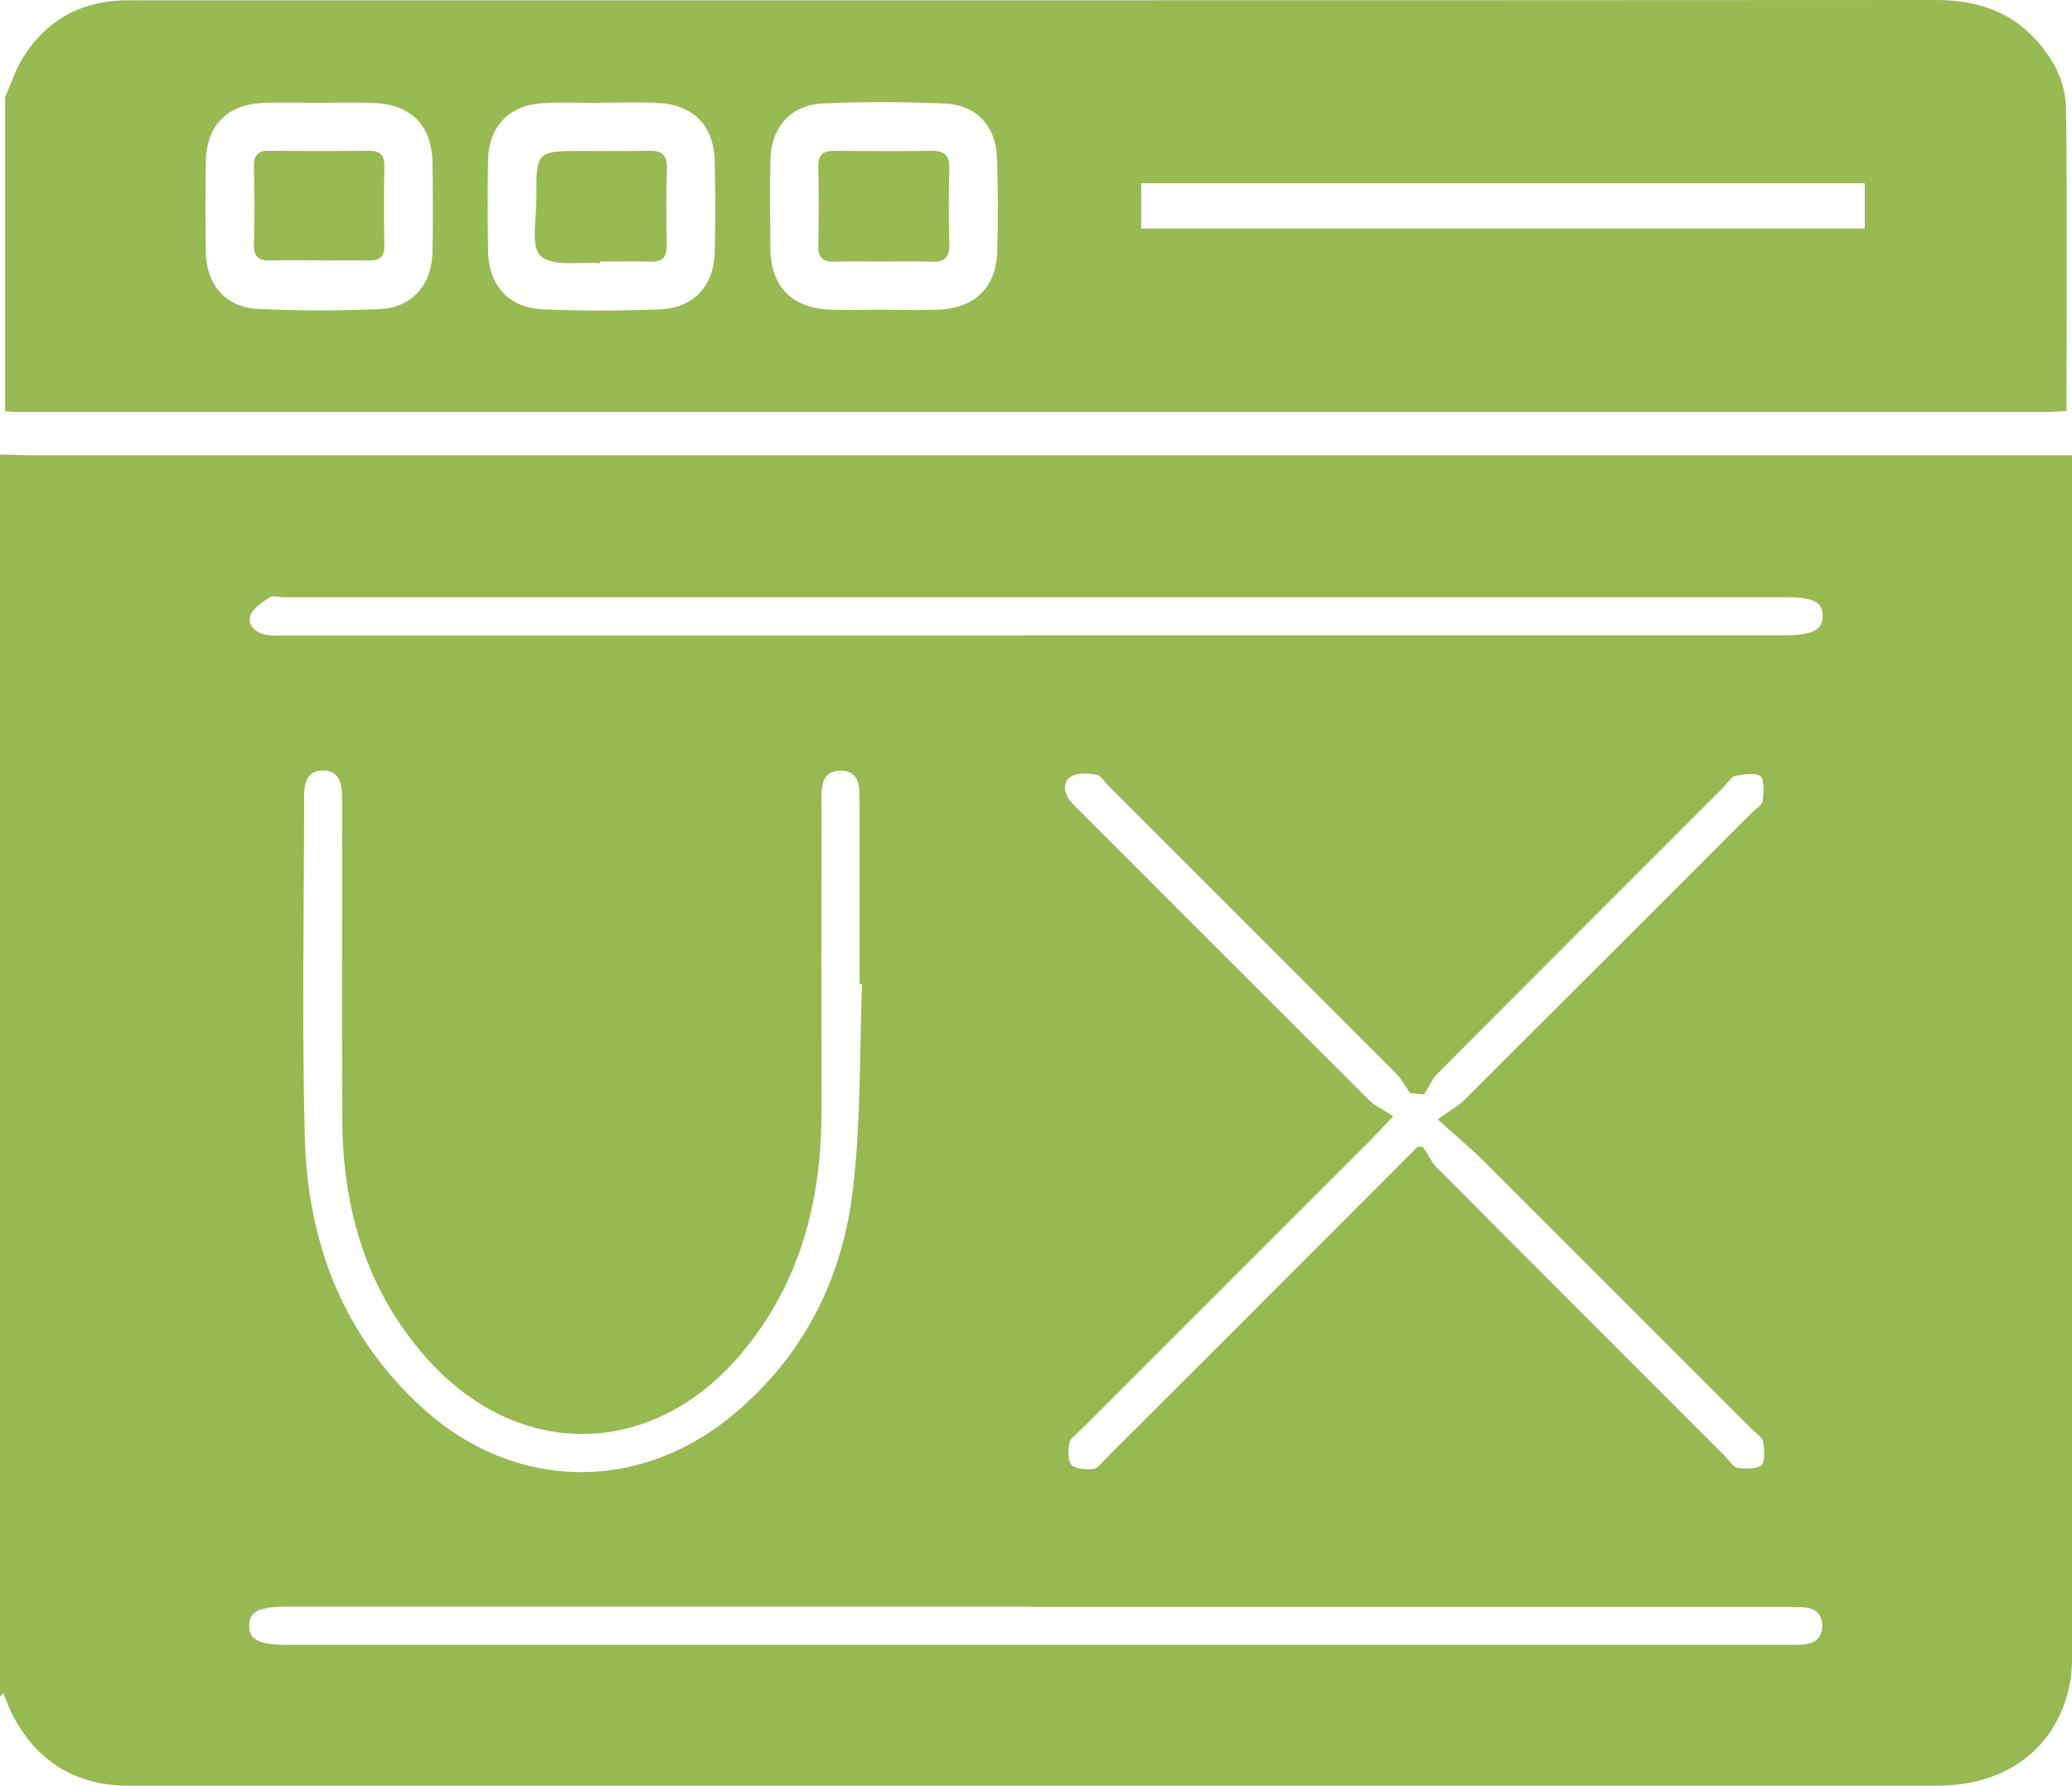
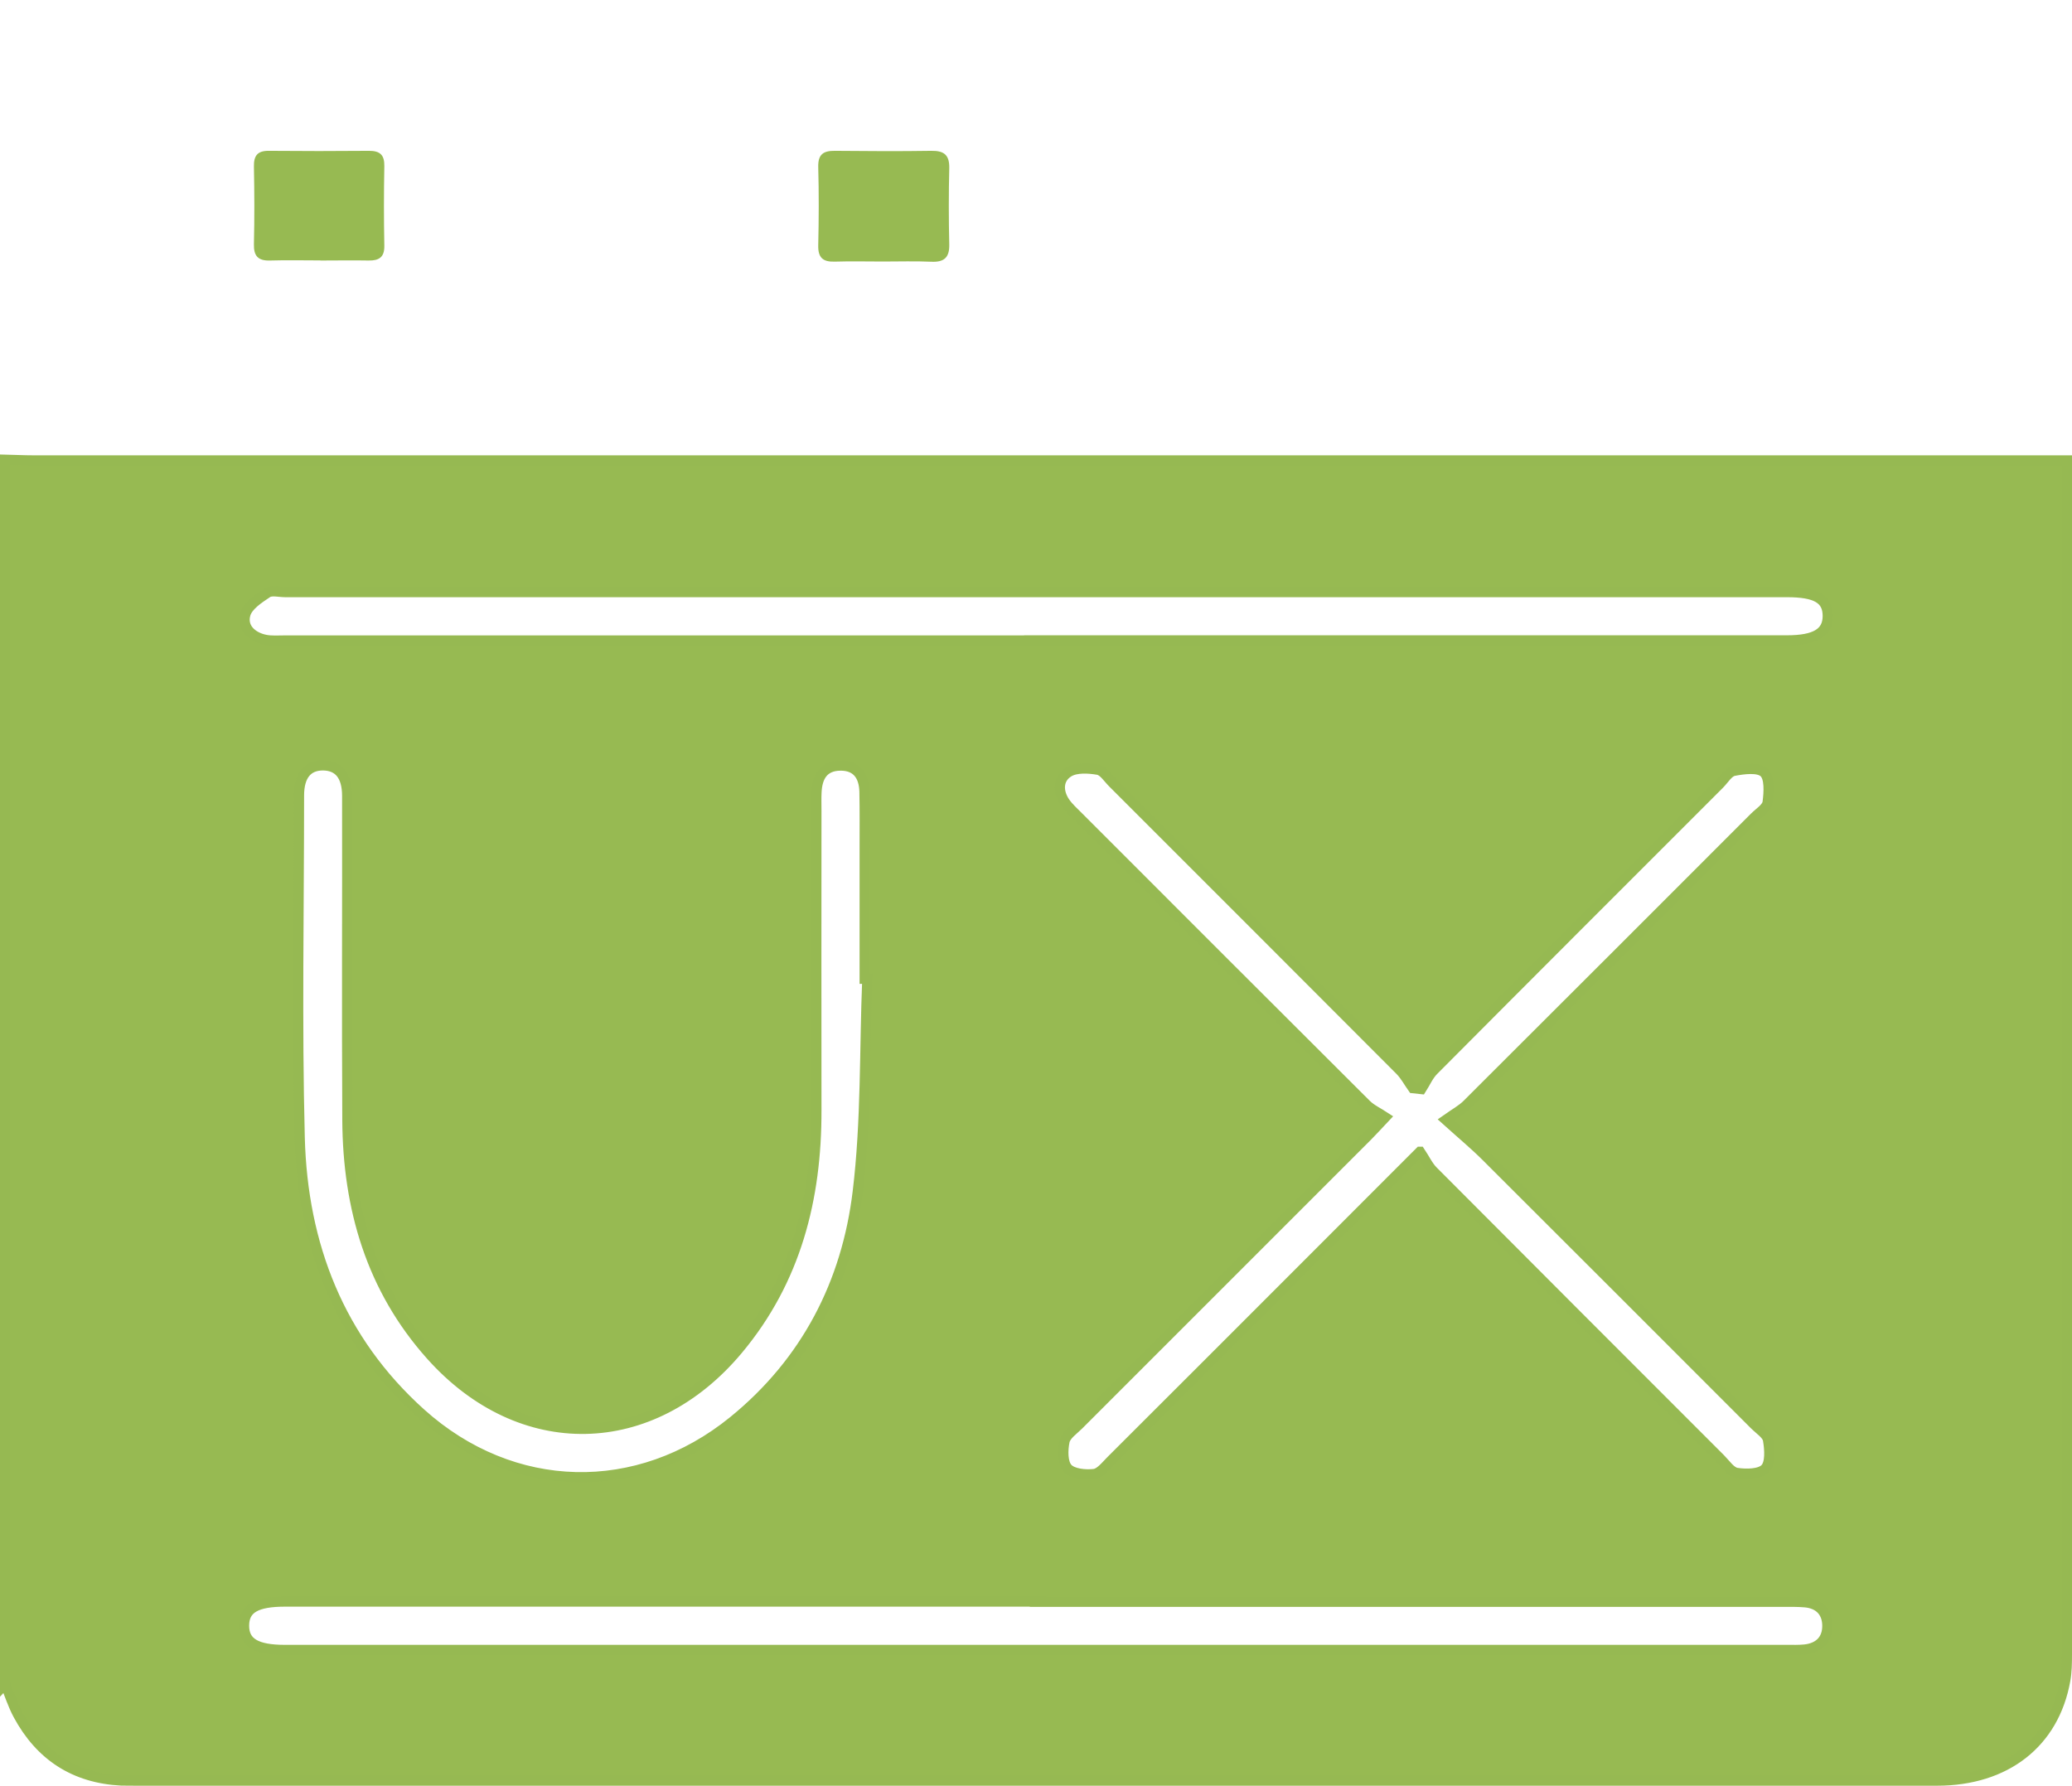
<svg xmlns="http://www.w3.org/2000/svg" viewBox="0 0 204 175.83" data-name="Layer 2" id="Layer_2">
  <defs>
    <style>
      .cls-1, .cls-2 {
        fill: #97ba52;
      }

      .cls-2 {
        stroke: #96b952;
        stroke-miterlimit: 10;
      }
    </style>
  </defs>
  <g data-name="Layer 1" id="Layer_1-2">
    <g>
      <path d="M.5,165.79c0-40.18,0-80.35,0-120.53,.92,.02,1.85,.07,2.77,.07,65.79,0,131.59,0,197.38,0h2.85v2.01c0,38.51,0,77.02,0,115.53,0,.86-.01,1.73-.16,2.56-1.1,6.18-5.85,9.89-12.63,9.89-59.12,0-118.24,0-177.36,0-.46,0-.93,0-1.39-.01-4.62-.23-7.99-2.43-10.17-6.47-.52-.97-.86-2.04-1.28-3.06Zm139.31-52.39c.47,.7,.78,1.4,1.29,1.91,9.41,9.45,18.85,18.89,28.28,28.32,.51,.51,1.02,1.3,1.62,1.39,.92,.14,2.27,.13,2.8-.43,.52-.55,.43-1.88,.27-2.81-.09-.54-.81-1-1.28-1.46-8.82-8.83-17.65-17.66-26.49-26.48-1.11-1.11-2.33-2.12-3.95-3.58,.92-.65,1.58-1,2.09-1.51,9.45-9.42,18.88-18.86,28.31-28.29,.47-.47,1.21-.92,1.28-1.46,.13-.99,.22-2.42-.35-2.94-.57-.53-1.99-.35-2.97-.16-.54,.1-.97,.85-1.43,1.31-9.39,9.39-18.78,18.77-28.14,28.18-.51,.51-.8,1.22-1.2,1.84-.28-.03-.55-.06-.83-.09-.42-.59-.77-1.26-1.27-1.76-9.42-9.45-18.86-18.88-28.29-28.31-.47-.47-.91-1.19-1.46-1.28-.93-.16-2.13-.23-2.87,.22-1.06,.65-1.11,1.9-.37,2.98,.37,.54,.88,.98,1.34,1.45,9.43,9.44,18.86,18.87,28.31,28.29,.51,.51,1.21,.82,1.89,1.27-.86,.91-1.29,1.39-1.75,1.85-9.48,9.48-18.96,18.96-28.44,28.44-.51,.51-1.26,1.01-1.39,1.62-.18,.86-.2,2.1,.3,2.65,.5,.55,1.74,.67,2.61,.57,.6-.07,1.16-.81,1.67-1.32,5.99-5.97,11.96-11.95,17.94-17.93,4.01-4.01,8.02-8.03,12.47-12.48Zm-54.42-17.03c-.09,0-.17,0-.26,0,0-4.23,0-8.46,0-12.68,0-1.92,.02-3.83-.02-5.75-.04-1.52-.73-2.58-2.38-2.56-1.66,.02-2.27,1.11-2.34,2.62-.03,.59-.01,1.19-.01,1.78,0,9.84-.02,19.68,0,29.53,.02,8.71-2.02,16.75-7.72,23.57-8.5,10.18-21.42,10.44-30.24,.56-5.87-6.57-8.17-14.5-8.22-23.16-.06-10.63,0-21.27-.02-31.91,0-1.99-.83-2.99-2.36-3.01-1.54-.01-2.38,.99-2.38,2.97,0,11.23-.22,22.46,.07,33.69,.28,10.56,3.89,19.91,11.92,27.13,9.02,8.11,21.38,8.4,30.77,.77,7.17-5.83,11.17-13.6,12.25-22.59,.84-6.92,.66-13.96,.94-20.95Zm16.82,61.32c-24.71,0-49.42,0-74.13,0-2.87,0-4.04,.69-4.05,2.36-.01,1.68,1.19,2.4,4.02,2.4,49.28,0,98.57,0,147.85,0,.59,0,1.19,.02,1.78-.04,1.39-.14,2.23-.96,2.23-2.32,0-1.35-.79-2.21-2.2-2.33-.72-.06-1.45-.05-2.18-.05-24.44,0-48.89,0-73.33,0Zm-.21-94.64c24.64,0,49.29,0,73.93,0,2.79,0,4.02-.74,4.02-2.4,0-1.68-1.14-2.35-4.02-2.35-49.29,0-98.58,0-147.86,0-.59,0-1.34-.21-1.75,.07-.84,.56-1.92,1.26-2.16,2.12-.36,1.29,.62,2.22,1.94,2.5,.64,.13,1.32,.07,1.98,.07,24.64,0,49.29,0,73.93,0Z" class="cls-2" />
-       <path d="M.5,9.57c.58-1.31,1.02-2.71,1.77-3.91C4.49,2.11,7.74,.21,11.95,.04c.53-.02,1.06-.01,1.59-.01C72.54,.02,131.55,.04,190.56,0c3.84,0,7.16,.98,9.81,3.83,1.82,1.96,3.02,4.29,3.05,6.93,.11,9.84,.04,19.67,.04,29.7-.7,.04-1.33,.11-1.96,.11-66.47,0-132.95,0-199.42,0-.53,0-1.05-.04-1.58-.07,0-10.31,0-20.62,0-30.93Zm111.86,12.93h71.24v-4.45H112.36v4.45Zm-25.5,8c1.85,0,3.7,.06,5.54-.01,3.55-.13,5.68-2.19,5.78-5.69,.09-3.1,.09-6.2-.02-9.3-.12-3.07-2.01-5.15-5.06-5.3-4.01-.19-8.05-.19-12.06-.02-3.2,.14-5.14,2.38-5.19,5.6-.05,2.9-.03,5.8,0,8.71,.03,3.71,2.15,5.87,5.88,6,1.71,.06,3.43,.01,5.14,0ZM59.2,10.11s0,.02,0,.03c-1.98,0-3.96-.12-5.93,.03-3.22,.24-5.16,2.37-5.22,5.59-.05,2.97-.04,5.94,0,8.9,.04,3.43,2.03,5.67,5.44,5.8,3.82,.15,7.65,.15,11.47,0,3.32-.13,5.33-2.3,5.41-5.62,.07-2.97,.06-5.94,0-8.9-.06-3.56-2.08-5.64-5.63-5.81-1.84-.09-3.69-.02-5.54-.02Zm-27.63,0v.02c-1.98,0-3.96-.1-5.93,.02-3.34,.21-5.31,2.32-5.37,5.65-.05,3.03-.06,6.07,0,9.1,.06,3.13,1.95,5.35,5.07,5.51,4.01,.2,8.05,.2,12.06,.02,3.19-.15,5.12-2.4,5.18-5.62,.05-2.9,.04-5.8,0-8.7-.04-3.76-2.09-5.85-5.87-5.98-1.71-.06-3.43-.01-5.14-.01Z" class="cls-1" />
      <path d="M86.94,25.75c-1.58,0-3.17-.04-4.75,.01-1.17,.04-1.66-.39-1.63-1.61,.06-2.57,.07-5.14,0-7.71-.03-1.25,.51-1.6,1.64-1.59,3.16,.03,6.33,.05,9.49,0,1.25-.02,1.8,.4,1.77,1.71-.06,2.5-.06,5.01,0,7.51,.03,1.3-.52,1.76-1.77,1.7-1.58-.07-3.16-.02-4.75-.02Z" class="cls-1" />
-       <path d="M59.08,25.92c-2.01-.17-4.67,.37-5.84-.71-1.02-.94-.41-3.7-.43-5.66-.03-4.69-.01-4.69,4.63-4.69,2.11,0,4.22,.05,6.33-.02,1.3-.04,1.94,.32,1.89,1.77-.09,2.5-.06,5.01-.01,7.51,.02,1.18-.41,1.68-1.61,1.64-1.65-.05-3.29-.01-4.94-.01,0,.05,0,.11-.01,.16Z" class="cls-1" />
      <path d="M31.54,25.64c-1.65,0-3.3-.04-4.94,.01-1.2,.04-1.63-.45-1.6-1.62,.06-2.54,.05-5.09,0-7.63-.02-1.06,.34-1.56,1.46-1.55,3.29,.03,6.59,.03,9.88,0,1.09,0,1.52,.42,1.5,1.51-.05,2.61-.05,5.22,0,7.83,.02,1.14-.52,1.48-1.56,1.46-1.58-.03-3.16,0-4.74,0Z" class="cls-1" />
    </g>
  </g>
</svg>